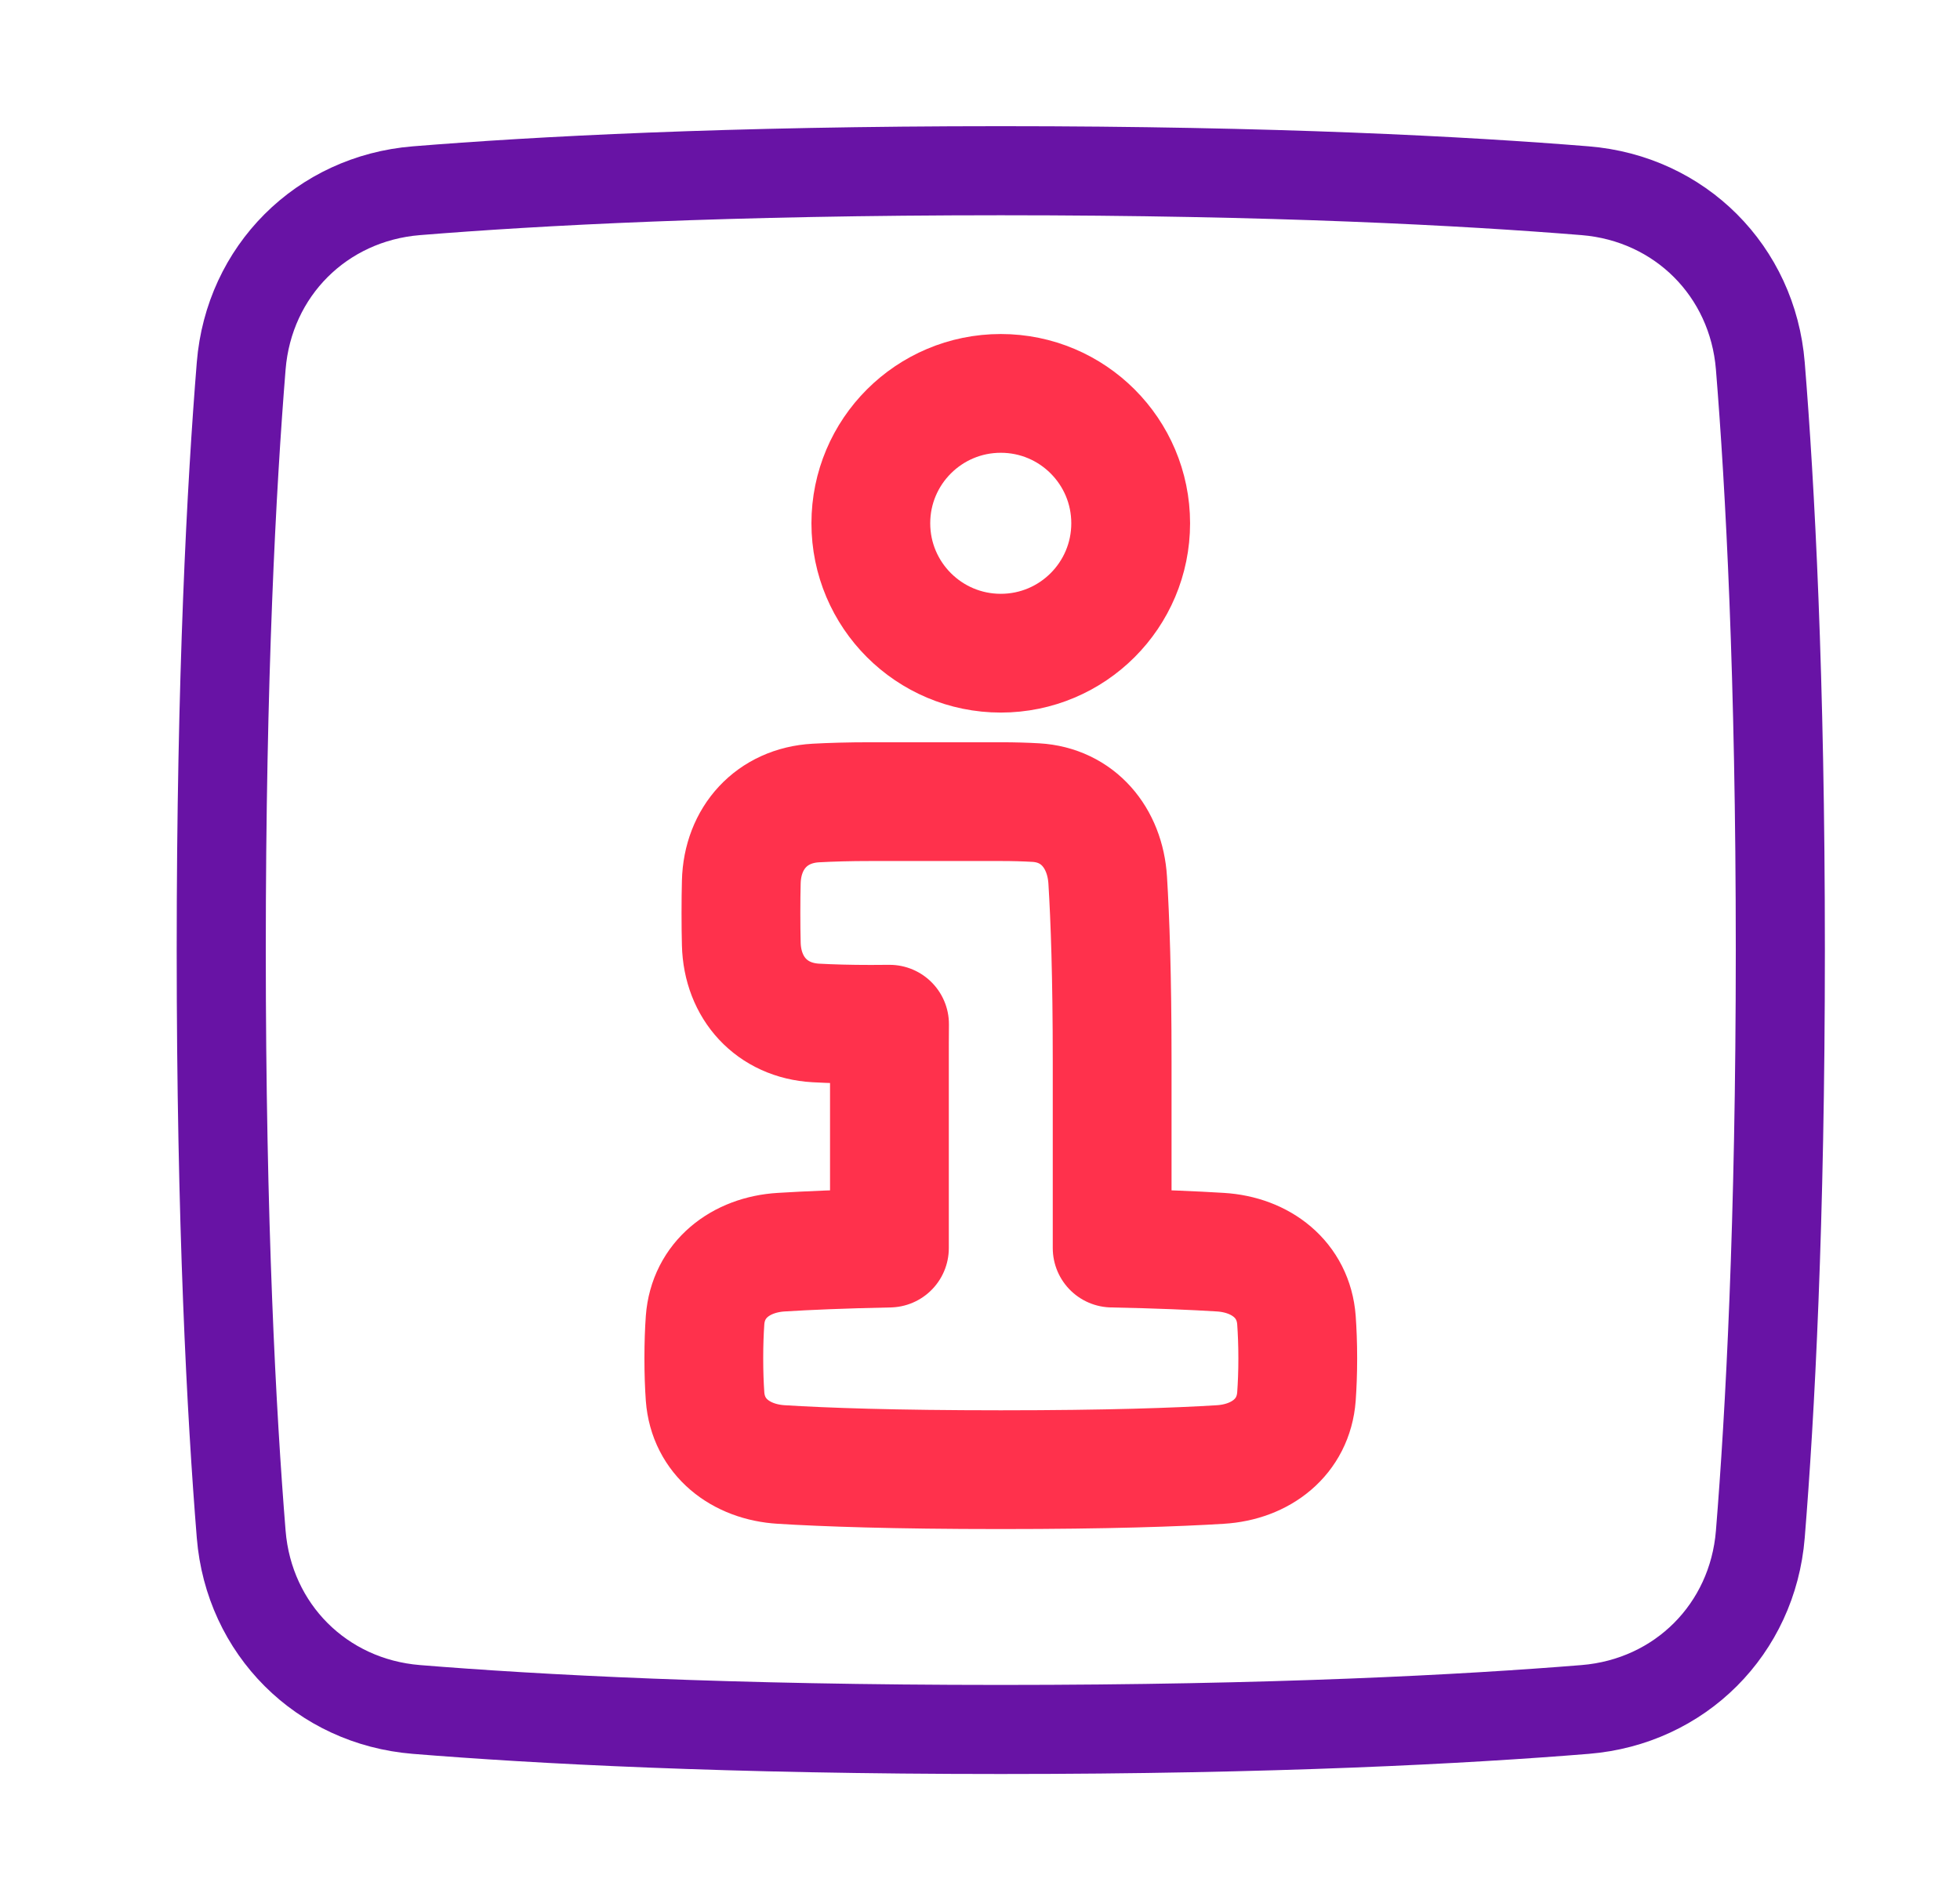
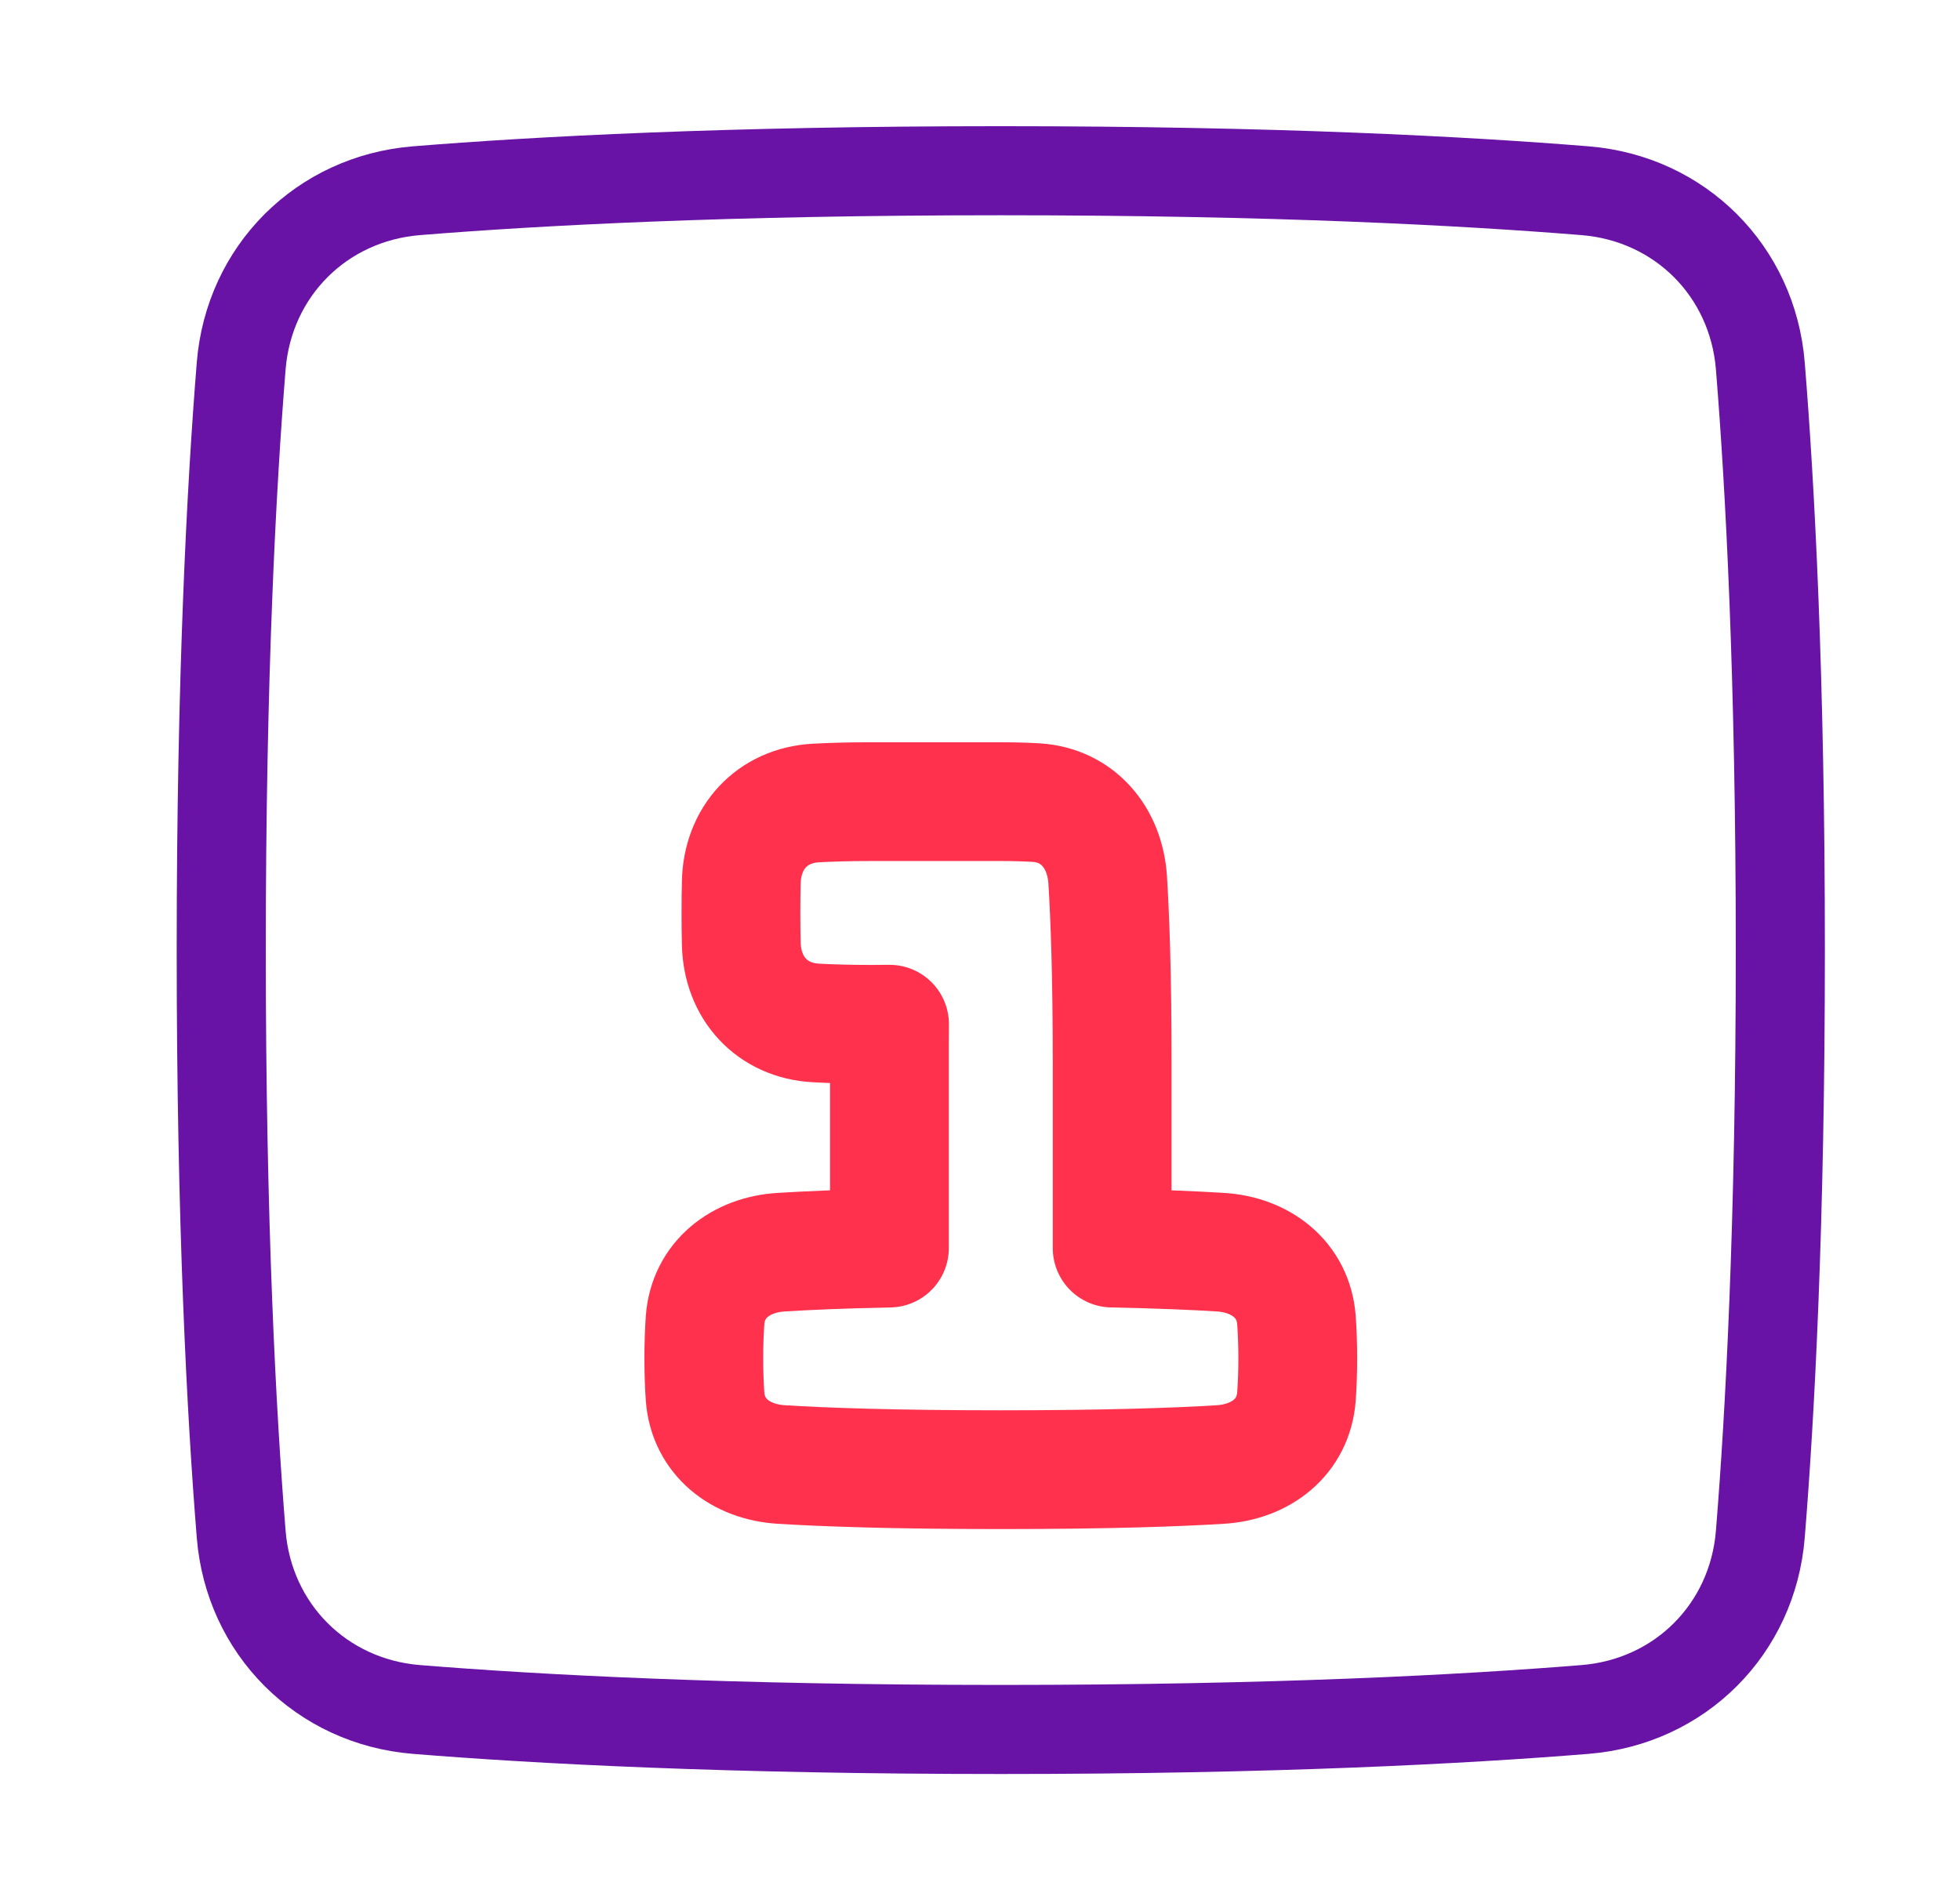
<svg xmlns="http://www.w3.org/2000/svg" width="33" height="32" viewBox="0 0 33 32" fill="none">
  <path d="M29.638 6.161C29.508 4.564 28.286 3.342 26.689 3.212C24.671 3.048 21.452 2.875 16.85 2.875C12.247 2.875 9.028 3.048 7.01 3.212C5.413 3.342 4.191 4.564 4.061 6.161C3.898 8.178 3.725 11.398 3.725 16C3.725 20.602 3.898 23.822 4.061 25.839C4.191 27.436 5.413 28.658 7.01 28.788C9.028 28.952 12.247 29.125 16.85 29.125C21.452 29.125 24.671 28.952 26.689 28.788C28.286 28.658 29.508 27.436 29.638 25.839C29.802 23.822 29.975 20.602 29.975 16C29.975 11.398 29.802 8.178 29.638 6.161Z" stroke="#6813A5" stroke-width="1.5" stroke-linecap="round" stroke-linejoin="round" />
-   <path d="M16.85 11C18.058 11 19.037 10.021 19.037 8.812C19.037 7.604 18.058 6.625 16.85 6.625C15.642 6.625 14.662 7.604 14.662 8.812C14.662 10.021 15.642 11 16.85 11Z" stroke="#FF314C" stroke-width="2" stroke-linecap="round" stroke-linejoin="round" />
  <path d="M18.65 14.821C18.606 14.11 18.151 13.557 17.439 13.516C17.268 13.506 17.072 13.5 16.85 13.5H14.662C14.296 13.5 13.991 13.509 13.736 13.523C12.995 13.564 12.499 14.111 12.481 14.854C12.477 15.008 12.475 15.181 12.475 15.375C12.475 15.569 12.477 15.742 12.481 15.896C12.499 16.639 12.995 17.186 13.736 17.227C13.991 17.241 14.296 17.25 14.662 17.25C14.773 17.25 14.877 17.249 14.977 17.248C14.975 17.446 14.975 17.655 14.975 17.875V21.018C14.181 21.034 13.589 21.06 13.155 21.087C12.471 21.128 11.922 21.549 11.871 22.232C11.858 22.416 11.85 22.629 11.85 22.875C11.85 23.121 11.858 23.334 11.871 23.518C11.922 24.201 12.471 24.622 13.155 24.663C13.879 24.708 15.043 24.75 16.85 24.75C18.656 24.75 19.82 24.708 20.545 24.663C21.228 24.622 21.777 24.201 21.828 23.518C21.841 23.334 21.85 23.121 21.85 22.875C21.85 22.629 21.841 22.416 21.828 22.232C21.777 21.549 21.228 21.128 20.545 21.087C20.11 21.06 19.518 21.034 18.725 21.018V17.875C18.725 16.436 18.69 15.463 18.65 14.821Z" stroke="#FF314C" stroke-width="2" stroke-linecap="round" stroke-linejoin="round" />
</svg>